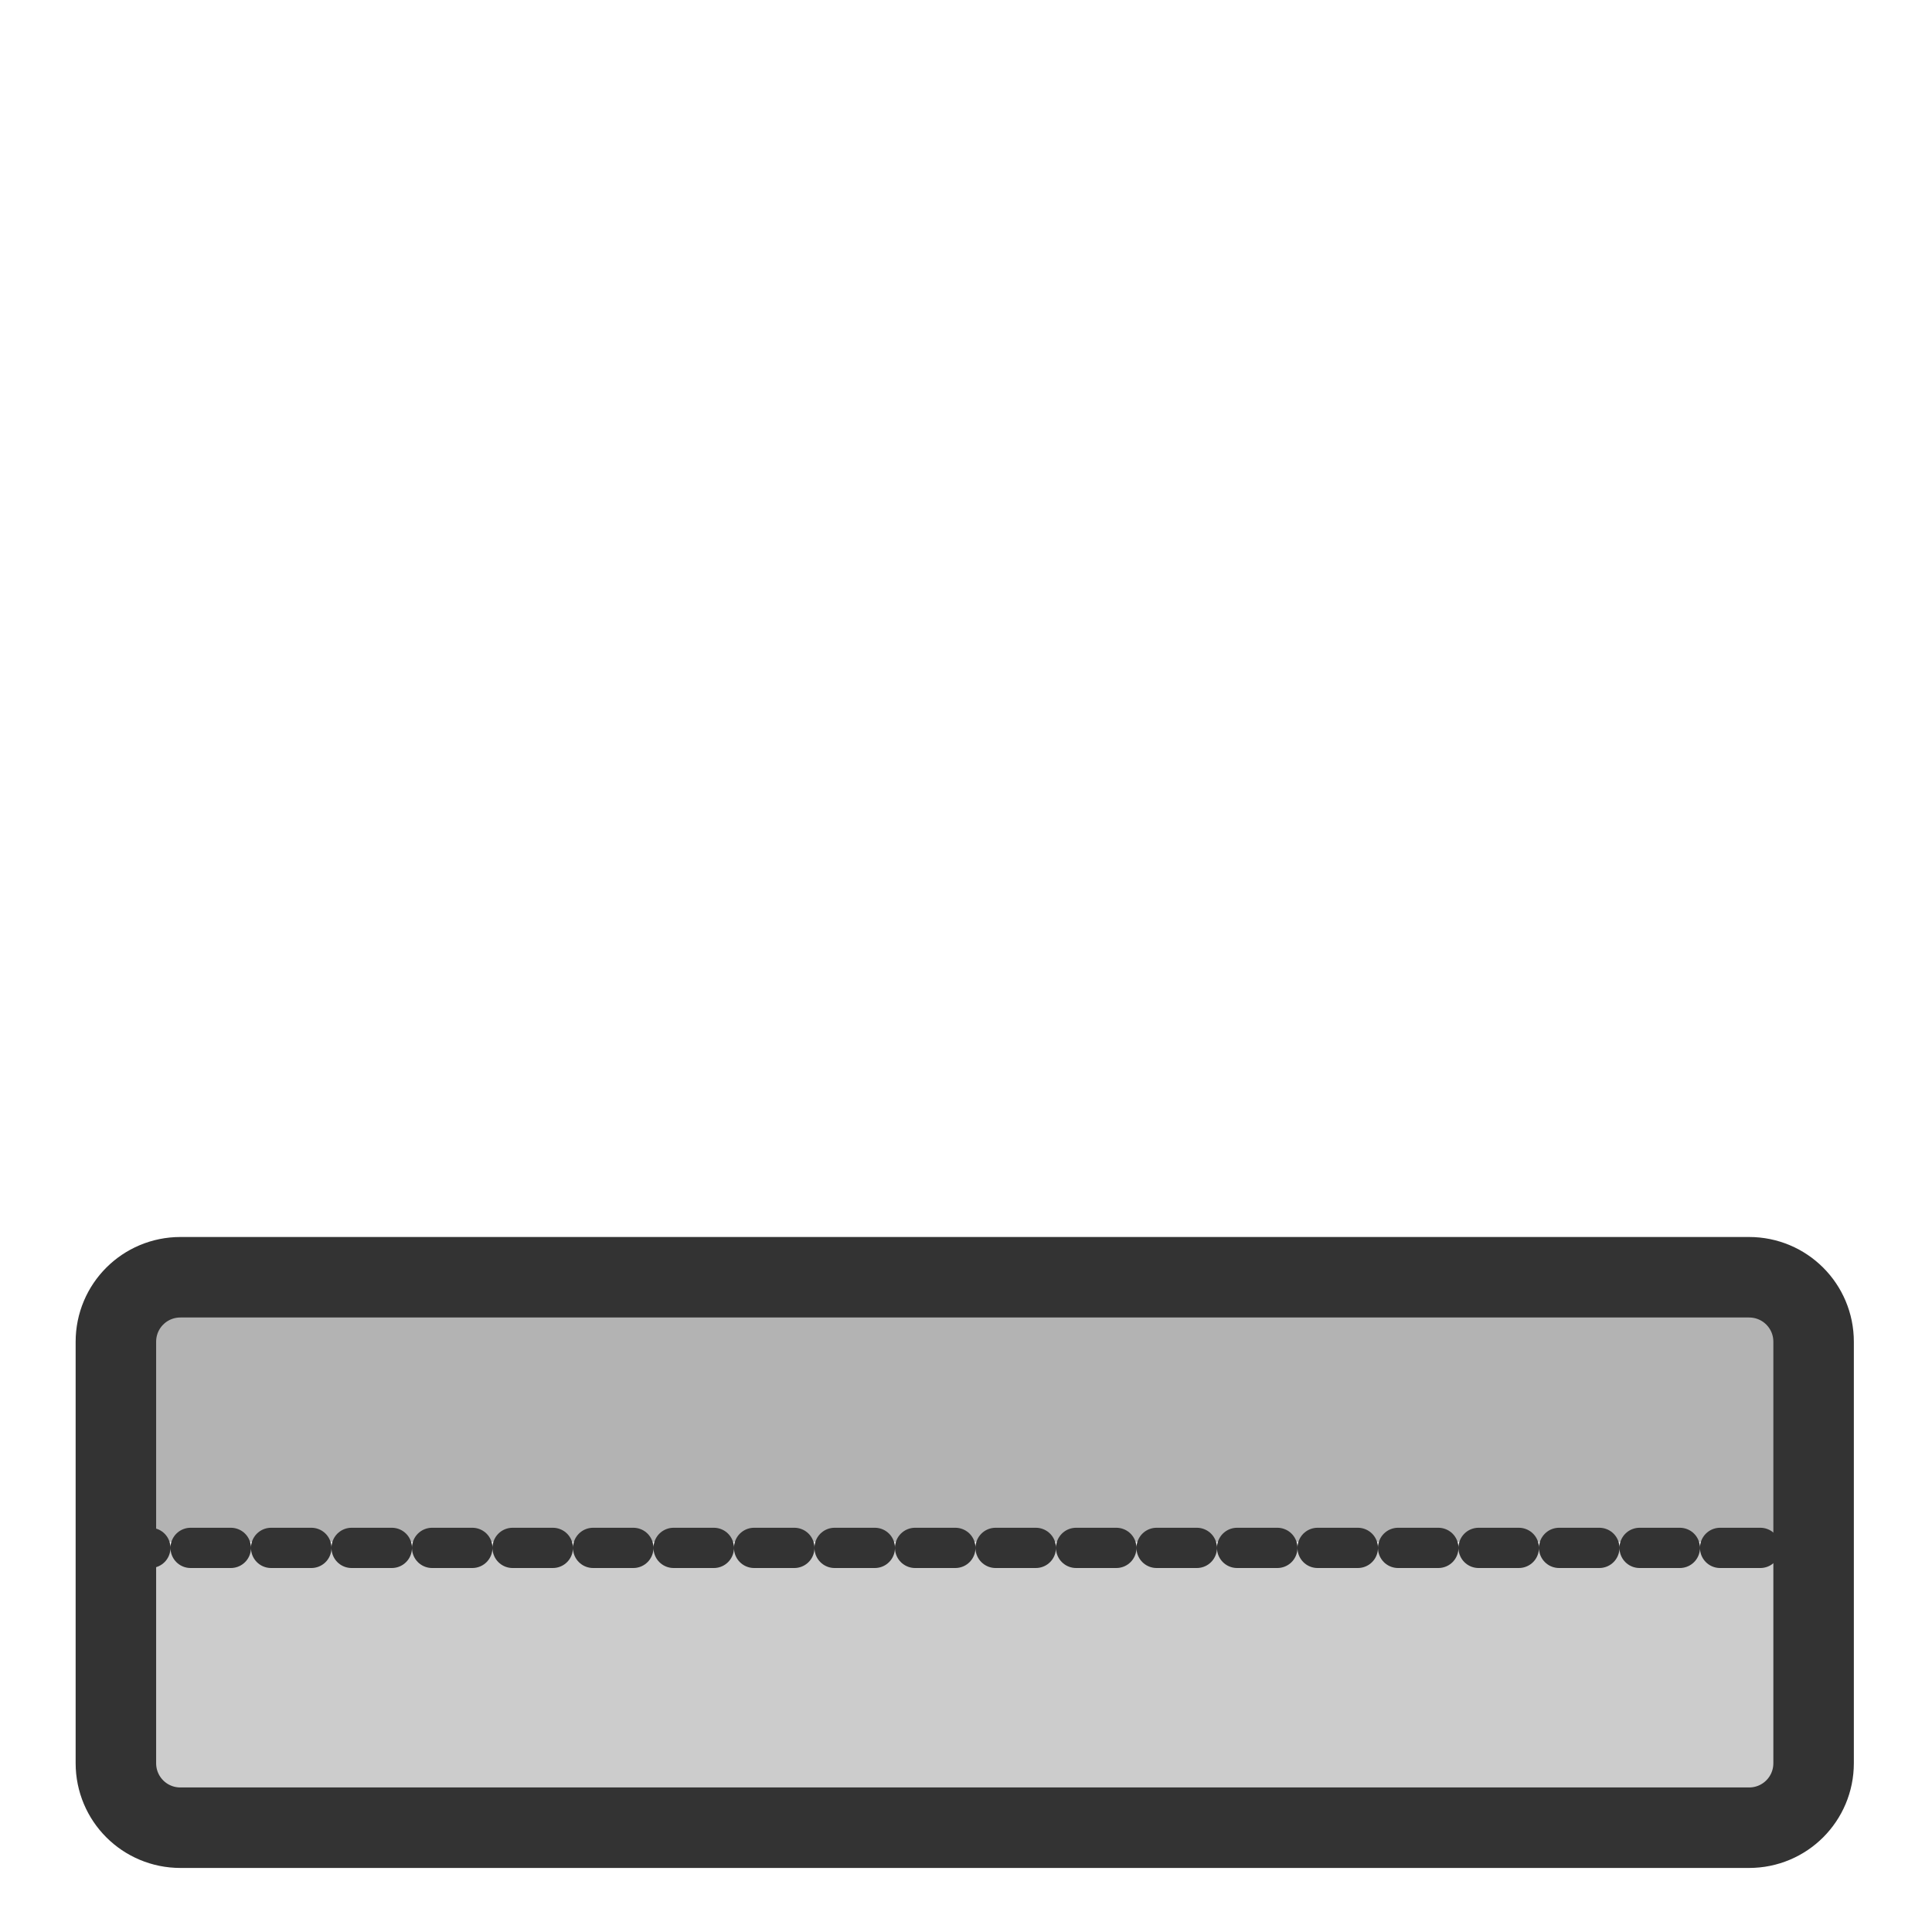
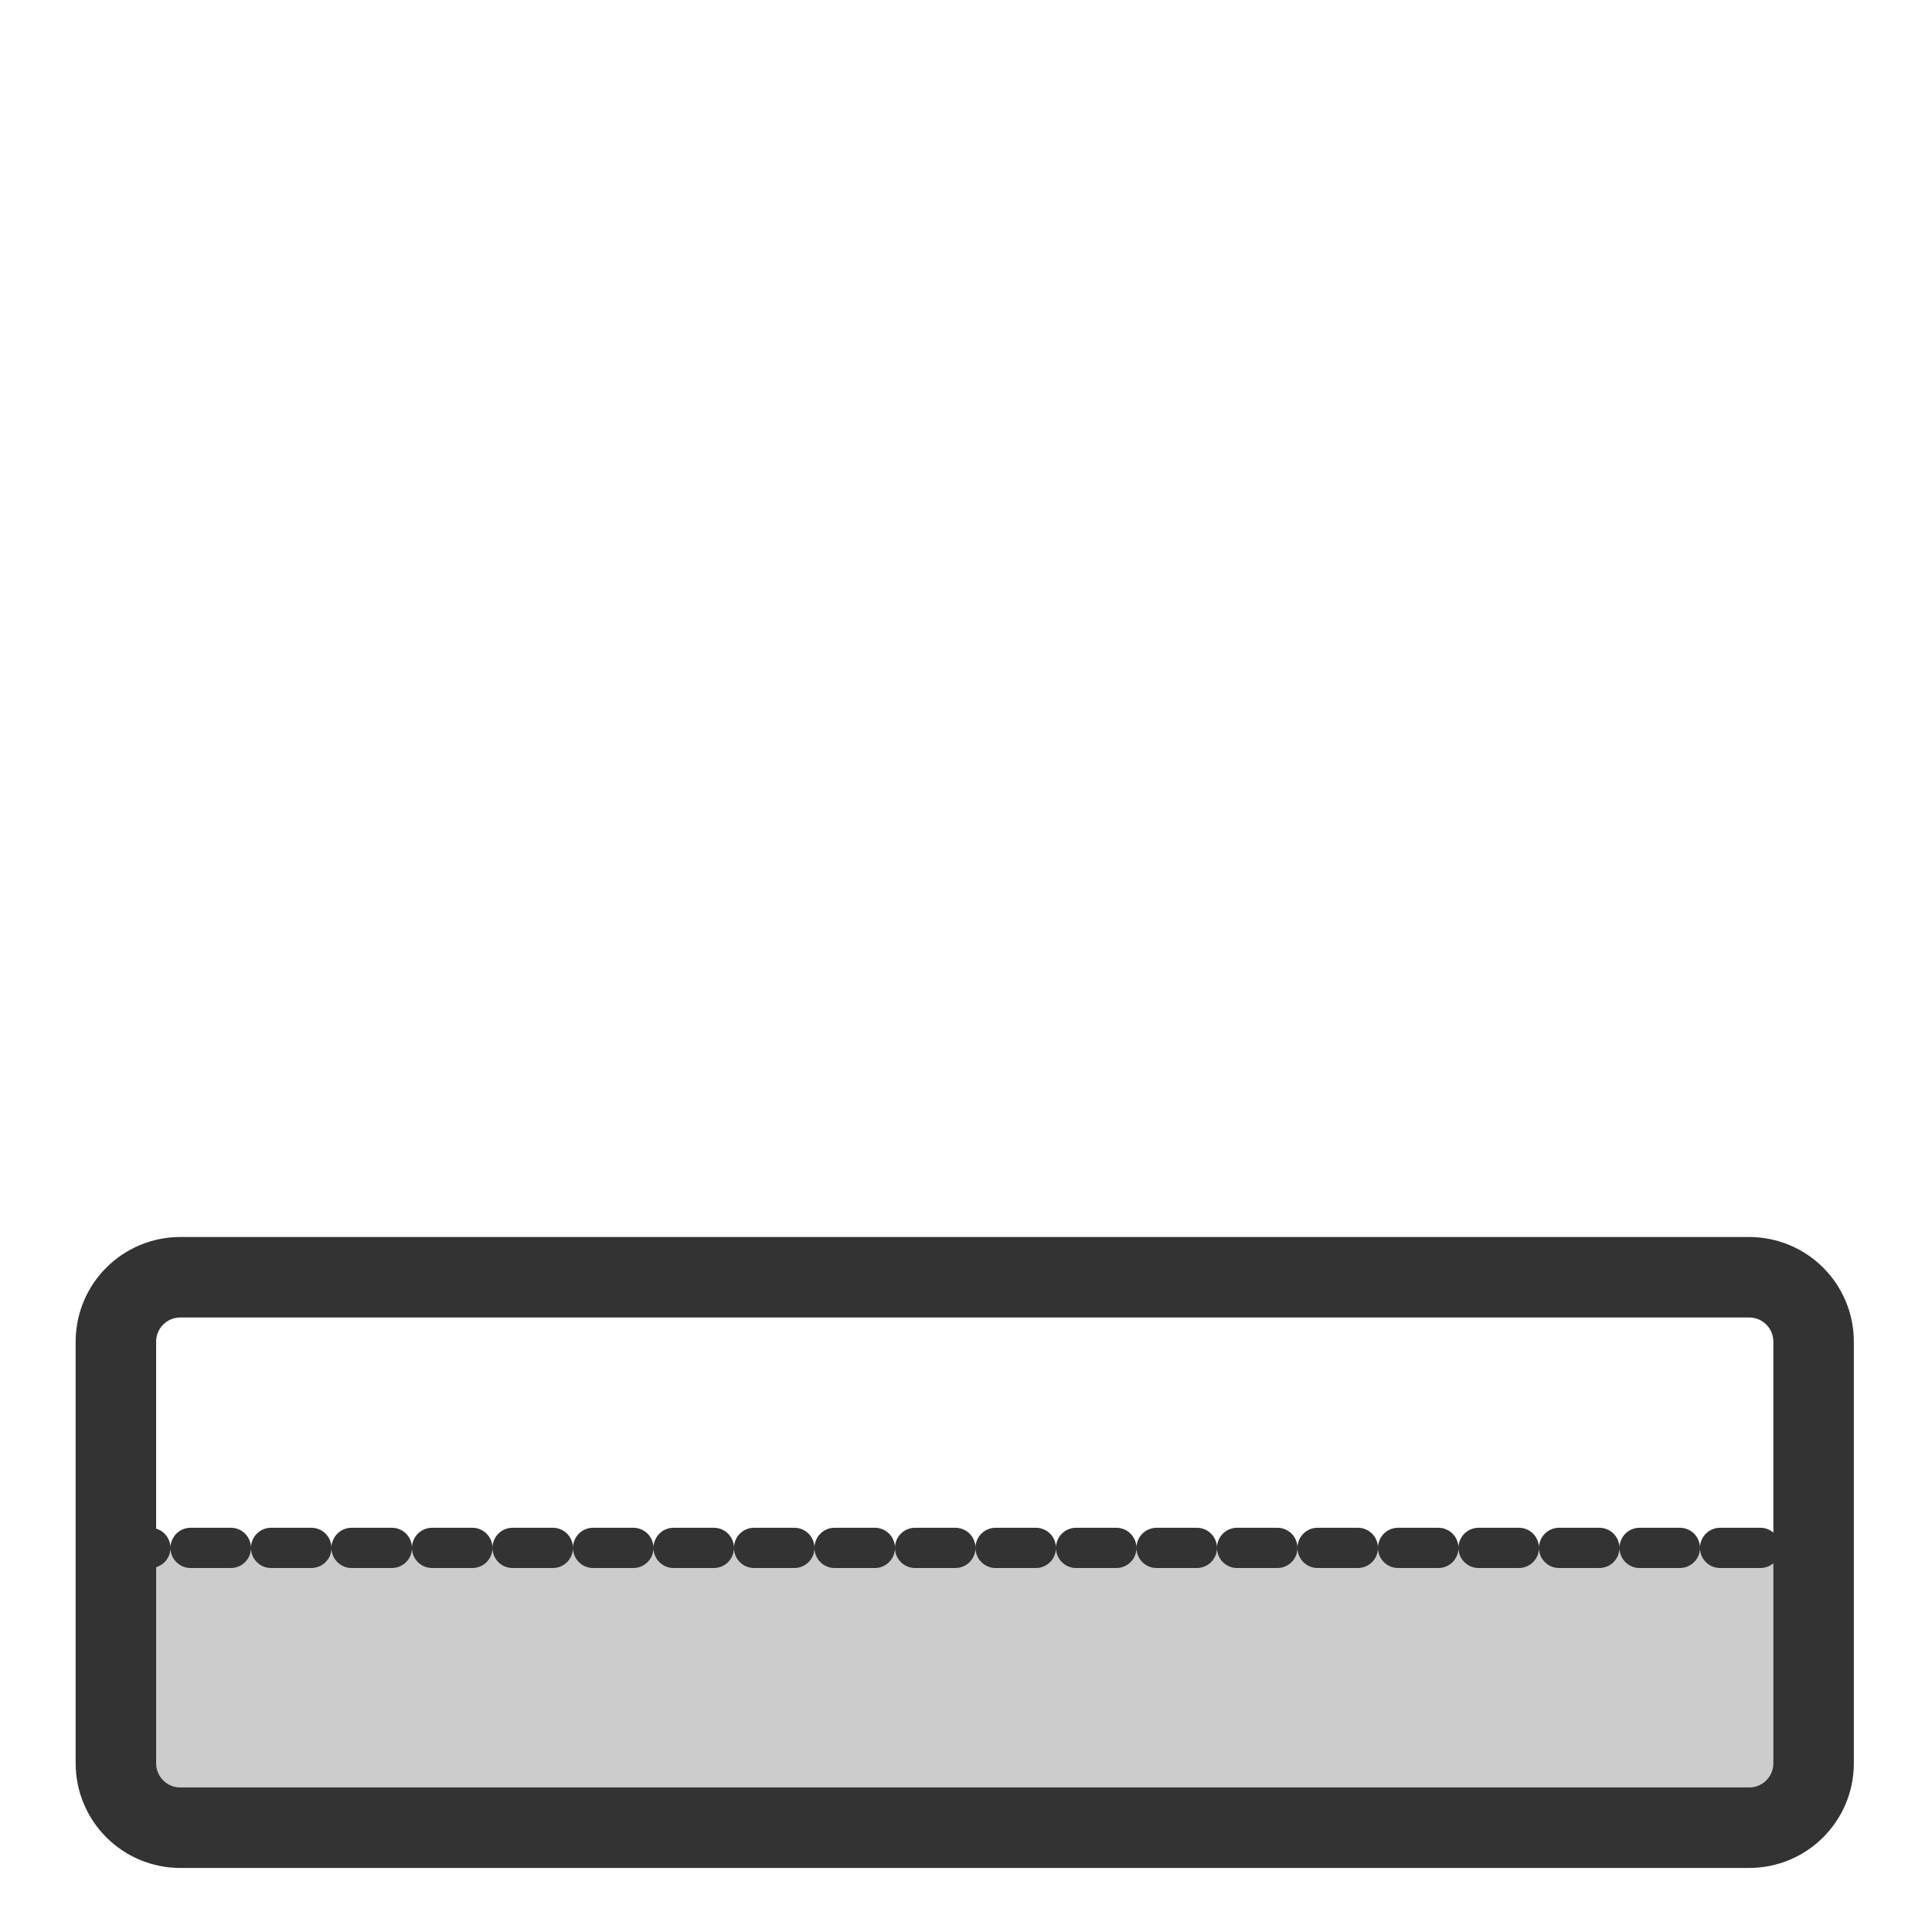
<svg xmlns="http://www.w3.org/2000/svg" viewBox="0 0 60 60">
  <defs>
    <linearGradient>
      <stop offset="0" />
      <stop offset="1" stop-color="#fff" />
    </linearGradient>
  </defs>
  <path d="m4.419,47.989h50.904a1,1 0 0,1 1,1v6.997a1,1 0 0,1 -1,1h-50.904a1,1 0 0,1 -1-1v-6.997a1,1 0 0,1 1-1" fill="#ccc" fill-rule="evenodd" />
-   <path d="m4.419,38.889h50.904a1,1 0 0,1 1,1v6.997a1,1 0 0,1 -1,1h-50.904a1,1 0 0,1 -1-1v-6.997a1,1 0 0,1 1-1" fill="#b3b3b3" fill-rule="evenodd" />
  <path d="m3.419,48.071h52.724" fill="none" stroke="#333" stroke-dasharray="1.25,1.25" stroke-linecap="round" stroke-linejoin="round" stroke-width="1.25" />
  <path d="m5.604,39.666c-1.111,0-2.005.894-2.005,2.005v13.085c0,1.111.894,2.005 2.005,2.005h48.714c1.111,0 2.005-.894 2.005-2.005v-13.085c0-1.111-.894-2.005-2.005-2.005h-48.714z" fill="none" stroke="#333" stroke-width="2.5" />
</svg>